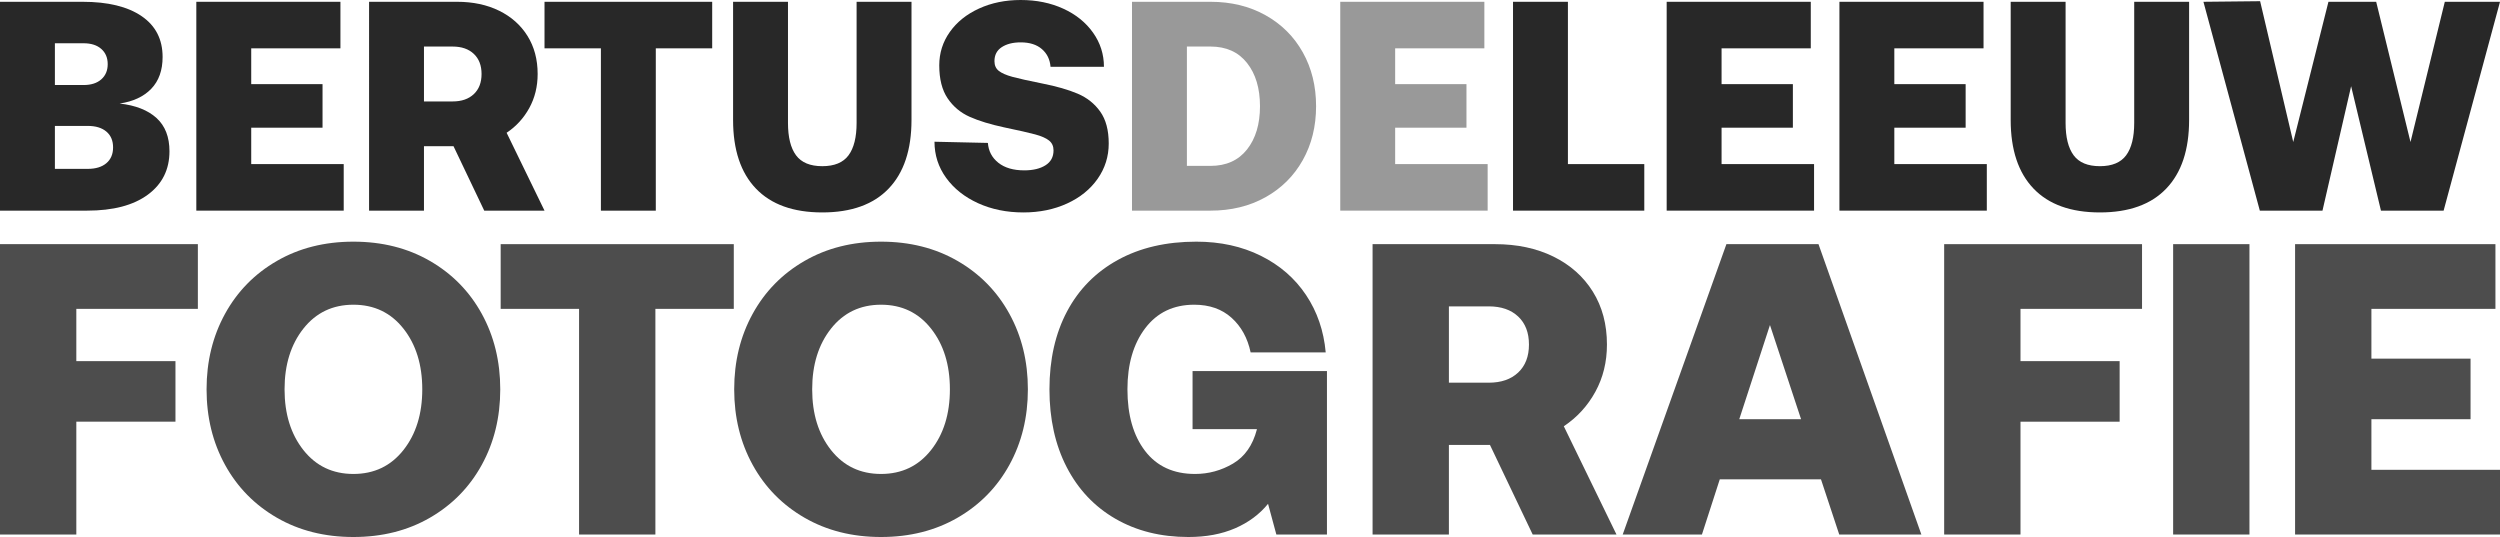
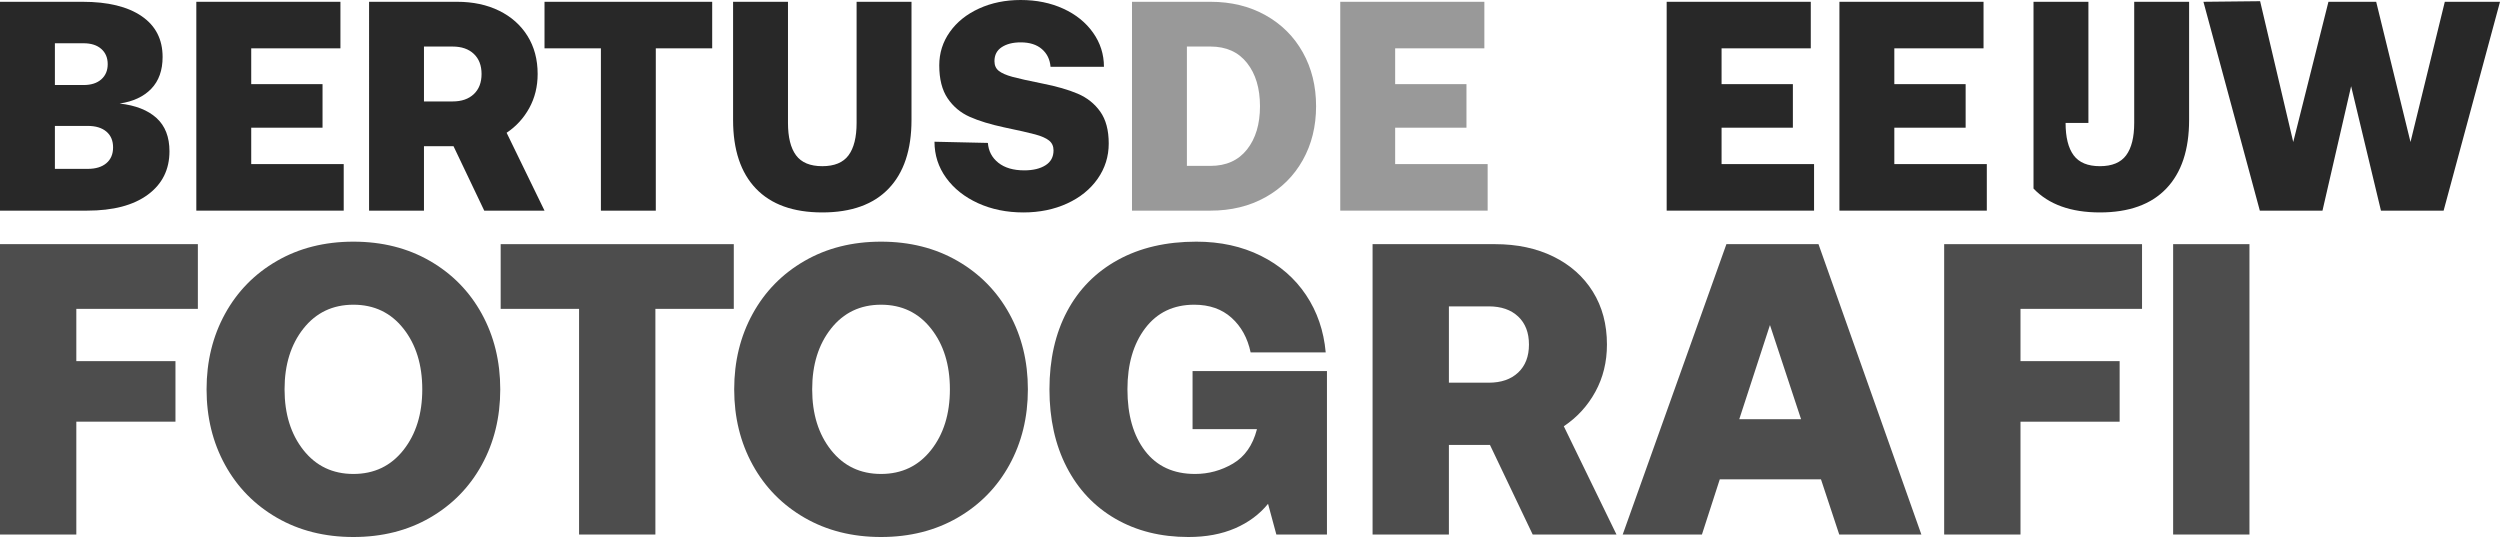
<svg xmlns="http://www.w3.org/2000/svg" id="Layer_1" width="470.268mm" height="101.015mm" viewBox="0 0 1333.044 286.341">
  <defs>
    <style>.cls-1{fill:#4d4d4d;}.cls-2{fill:#282828;}.cls-3{fill:#999;}</style>
  </defs>
  <path class="cls-2" d="M75.487,8.591c7.477,5.091,11.216,12.356,11.216,21.795,0,7.106-2.015,12.753-6.045,16.943-4.03,4.189-9.651,6.814-16.864,7.875,8.485.955,15.034,3.526,19.648,7.716,4.614,4.189,6.92,10.102,6.92,17.738,0,9.757-3.845,17.473-11.534,23.148-7.689,5.674-18.481,8.511-32.374,8.511H0V.955h44.067c13.469,0,23.943,2.545,31.42,7.636ZM44.544,45.34c4.03,0,7.186-1.008,9.466-3.022,2.28-2.015,3.42-4.72,3.42-8.114s-1.14-6.098-3.42-8.113-5.436-3.023-9.466-3.023h-15.273v22.273h15.273ZM46.772,90.044c4.242,0,7.557-1.007,9.943-3.022s3.58-4.826,3.58-8.432-1.193-6.417-3.58-8.432-5.701-3.023-9.943-3.023h-17.5v22.909h17.5Z" />
  <path class="cls-2" d="M181.523.955v24.818h-47.567v19.09h38.022v23.227h-38.022v19.409h49.317v24.818h-78.589V.955h76.839Z" />
  <path class="cls-2" d="M266.161,5.728c6.47,3.182,11.507,7.663,15.113,13.443s5.409,12.541,5.409,20.284c0,6.682-1.485,12.727-4.455,18.136-2.97,5.409-7,9.81-12.091,13.204l20.204,41.522h-32.136l-16.386-34.363h-15.75v34.363h-29.272V.955h46.931c8.485,0,15.962,1.591,22.432,4.773h-0ZM241.343,54.09c4.773,0,8.538-1.299,11.295-3.898,2.757-2.598,4.136-6.178,4.136-10.738s-1.379-8.14-4.136-10.738c-2.758-2.599-6.522-3.898-11.295-3.898h-15.273v29.273h15.273,0Z" />
  <path class="cls-2" d="M379.754.955v24.818h-30.068v86.544h-29.272V25.773h-30.068V.955h89.408Z" />
  <path class="cls-2" d="M420.166,65.544c0,7.636,1.432,13.39,4.295,17.261s7.53,5.807,14,5.807,11.136-1.935,13.999-5.807,4.295-9.625,4.295-17.261V.955h29.273v62.999c0,15.909-4.057,28.105-12.17,36.59-8.114,8.485-19.913,12.727-35.397,12.727s-27.284-4.242-35.398-12.727c-8.113-8.485-12.17-20.682-12.17-36.59V.955h29.272v64.59h0Z" />
  <path class="cls-2" d="M532.328,86.783c3.394,2.705,8.007,4.057,13.84,4.057,4.667,0,8.432-.901,11.295-2.704,2.864-1.803,4.295-4.455,4.295-7.955,0-2.227-.795-3.977-2.386-5.25-1.591-1.272-4.057-2.36-7.397-3.261s-8.83-2.148-16.466-3.739c-7.424-1.591-13.576-3.473-18.454-5.647-4.879-2.174-8.803-5.462-11.773-9.863-2.97-4.402-4.455-10.261-4.455-17.58,0-6.576,1.882-12.515,5.647-17.818,3.765-5.303,8.962-9.466,15.591-12.488C528.695,1.512,536.093-0,544.259-0c8.378,0,15.935,1.538,22.67,4.614,6.735,3.076,12.038,7.345,15.909,12.807s5.807,11.534,5.807,18.215h-28.477c-.318-3.924-1.856-7.079-4.614-9.465-2.757-2.387-6.522-3.58-11.295-3.58-4.136,0-7.504.848-10.102,2.545-2.599,1.697-3.898,4.189-3.898,7.477,0,2.227.769,3.951,2.307,5.17,1.538,1.22,3.951,2.28,7.238,3.182s8.644,2.095,16.068,3.58c7.53,1.485,13.788,3.288,18.773,5.409,4.985,2.122,8.988,5.303,12.011,9.545,3.022,4.243,4.534,9.916,4.534,17.023,0,6.894-1.962,13.151-5.886,18.773-3.924,5.621-9.359,10.023-16.306,13.205-6.947,3.182-14.716,4.772-23.307,4.772-8.909,0-16.969-1.644-24.181-4.932-7.212-3.288-12.886-7.795-17.023-13.523-4.137-5.728-6.205-12.144-6.205-19.25l28.477.637c.318,4.348,2.174,7.875,5.568,10.579h0Z" />
  <path class="cls-3" d="M645.441.955c11.03,0,20.814,2.386,29.352,7.159,8.538,4.772,15.166,11.374,19.886,19.806,4.72,8.432,7.08,18.004,7.08,28.716s-2.36,20.284-7.08,28.715c-4.719,8.432-11.348,15.034-19.886,19.806-8.538,4.773-18.322,7.159-29.352,7.159h-41.84V.955h41.84ZM664.93,79.703c4.614-5.833,6.92-13.523,6.92-23.067s-2.307-17.235-6.92-23.068c-4.613-5.833-11.109-8.75-19.488-8.75h-12.568v63.635h12.568c8.379,0,14.875-2.917,19.488-8.75Z" />
  <path class="cls-3" d="M791.489.955v24.818h-47.567v19.09h38.022v23.227h-38.022v19.409h49.317v24.818h-78.589V.955h76.839Z" />
-   <path class="cls-2" d="M806.766.955h29.272v86.544h40.727v24.818h-69.999V.955h-0Z" />
  <path class="cls-2" d="M965.539.955v24.818h-47.568v19.09h38.022v23.227h-38.022v19.409h49.318v24.818h-78.59V.955h76.84Z" />
  <path class="cls-2" d="M1057.654.955v24.818h-47.567v19.09h38.022v23.227h-38.022v19.409h49.317v24.818h-78.59V.955h76.84Z" />
-   <path class="cls-2" d="M1101.406,65.544c0,7.636,1.432,13.39,4.296,17.261,2.863,3.871,7.529,5.807,13.999,5.807s11.137-1.935,14-5.807,4.295-9.625,4.295-17.261V.955h29.273v62.999c0,15.909-4.057,28.105-12.17,36.59s-19.913,12.727-35.398,12.727-27.283-4.242-35.397-12.727c-8.114-8.485-12.171-20.682-12.171-36.59V.955h29.273v64.59Z" />
+   <path class="cls-2" d="M1101.406,65.544c0,7.636,1.432,13.39,4.296,17.261,2.863,3.871,7.529,5.807,13.999,5.807s11.137-1.935,14-5.807,4.295-9.625,4.295-17.261V.955h29.273v62.999c0,15.909-4.057,28.105-12.17,36.59s-19.913,12.727-35.398,12.727-27.283-4.242-35.397-12.727V.955h29.273v64.59Z" />
  <path class="cls-2" d="M1205.137.637l17.659,75.089L1241.568.955h25.454l18.295,74.772L1303.612.955h29.432l-30.067,111.362h-33.409l-15.908-66.34-15.273,66.34h-33.409L1174.91.955l30.227-.318Z" />
  <path class="cls-1" d="M105.505,130.185v34.504H40.698v27.87h52.863v32.292h-52.863v60.162H0v-154.829h105.505Z" />
  <path class="cls-1" d="M229.254,276.055c-11.87,6.857-25.473,10.286-40.808,10.286s-28.939-3.429-40.809-10.286c-11.87-6.857-21.086-16.256-27.648-28.201-6.562-11.944-9.843-25.362-9.843-40.256s3.281-28.311,9.843-40.255c6.562-11.944,15.778-21.345,27.648-28.201,11.87-6.857,25.473-10.285,40.809-10.285s28.938,3.428,40.808,10.285c11.871,6.857,21.087,16.257,27.648,28.201,6.562,11.943,9.842,25.362,9.842,40.255s-3.281,28.311-9.842,40.256-15.778,21.344-27.648,28.201ZM188.446,252.72c11.059,0,19.943-4.239,26.652-12.717,6.709-8.479,10.064-19.281,10.064-32.404s-3.355-23.925-10.064-32.403c-6.709-8.479-15.593-12.718-26.652-12.718s-19.943,4.24-26.653,12.718-10.064,19.28-10.064,32.403,3.354,23.925,10.064,32.404c6.709,8.479,15.593,12.717,26.653,12.717Z" />
  <path class="cls-1" d="M391.269,130.185v34.504h-41.803v120.325h-40.698v-120.325h-41.803v-34.504h124.305Z" />
  <path class="cls-1" d="M510.594,276.055c-11.87,6.857-25.473,10.286-40.808,10.286s-28.939-3.429-40.809-10.286c-11.87-6.857-21.086-16.256-27.648-28.201-6.562-11.944-9.842-25.362-9.842-40.256s3.281-28.311,9.842-40.255c6.562-11.944,15.778-21.345,27.648-28.201,11.87-6.857,25.473-10.285,40.809-10.285s28.938,3.428,40.808,10.285c11.871,6.857,21.087,16.257,27.648,28.201,6.562,11.943,9.842,25.362,9.842,40.255s-3.281,28.311-9.842,40.256c-6.562,11.944-15.778,21.344-27.648,28.201ZM469.786,252.72c11.059,0,19.943-4.239,26.652-12.717,6.709-8.479,10.064-19.281,10.064-32.404s-3.355-23.925-10.064-32.403c-6.709-8.479-15.593-12.718-26.652-12.718s-19.943,4.24-26.653,12.718c-6.709,8.479-10.064,19.28-10.064,32.403s3.354,23.925,10.064,32.404c6.709,8.479,15.593,12.717,26.653,12.717Z" />
  <path class="cls-1" d="M596.078,138.589c11.796-6.488,25.731-9.732,41.804-9.732,12.829,0,24.293,2.507,34.394,7.52,10.101,5.013,18.137,11.981,24.109,20.902,5.973,8.921,9.475,19.132,10.507,30.634h-40.034c-1.622-7.668-5.013-13.824-10.175-18.469-5.161-4.645-11.796-6.968-19.907-6.968-11.059,0-19.759,4.166-26.099,12.498-6.34,8.331-9.511,19.206-9.511,32.624,0,13.713,3.134,24.663,9.4,32.846,6.267,8.184,15.151,12.276,26.653,12.276,7.226,0,13.971-1.843,20.238-5.529,6.267-3.686,10.506-9.732,12.718-18.137v-.221h-34.284v-30.966h71.663v87.146h-26.984l-4.424-16.367c-4.57,5.603-10.432,9.953-17.584,13.05-7.152,3.097-15.446,4.645-24.883,4.645-14.746,0-27.722-3.245-38.929-9.732-11.207-6.488-19.87-15.667-25.989-27.537-6.119-11.871-9.179-25.695-9.179-41.472,0-15.925,3.134-29.785,9.4-41.582,6.267-11.796,15.298-20.939,27.095-27.427Z" />
  <path class="cls-1" d="M828.319,136.82c8.995,4.424,15.999,10.653,21.012,18.689,5.014,8.037,7.521,17.437,7.521,28.202,0,9.289-2.064,17.695-6.193,25.215-4.129,7.52-9.732,13.64-16.81,18.358l28.09,57.729h-44.679l-22.782-47.776h-21.897v47.776h-40.698v-154.829h65.25c11.796,0,22.192,2.212,31.186,6.636ZM793.814,204.06c6.636,0,11.871-1.806,15.704-5.419,3.834-3.613,5.751-8.589,5.751-14.93s-1.916-11.317-5.751-14.93c-3.833-3.613-9.068-5.419-15.704-5.419h-21.233v40.698h21.233Z" />
  <path class="cls-1" d="M920.548,130.185h49.103l54.854,154.829h-43.795l-9.732-29.417h-53.969l-9.511,29.417h-42.246l55.295-154.829ZM960.362,223.525l-16.588-50.209-16.367,50.209h32.956Z" />
  <path class="cls-1" d="M1142.169,130.185v34.504h-64.806v27.87h52.863v32.292h-52.863v60.162h-40.698v-154.829h105.504Z" />
  <path class="cls-1" d="M1199.452,130.185v154.829h-40.698v-154.829h40.698Z" />
-   <path class="cls-1" d="M1330.611,130.185v34.504h-66.134v26.542h52.863v32.293h-52.863v26.984h68.567v34.505h-109.265v-154.829h106.832Z" />
</svg>